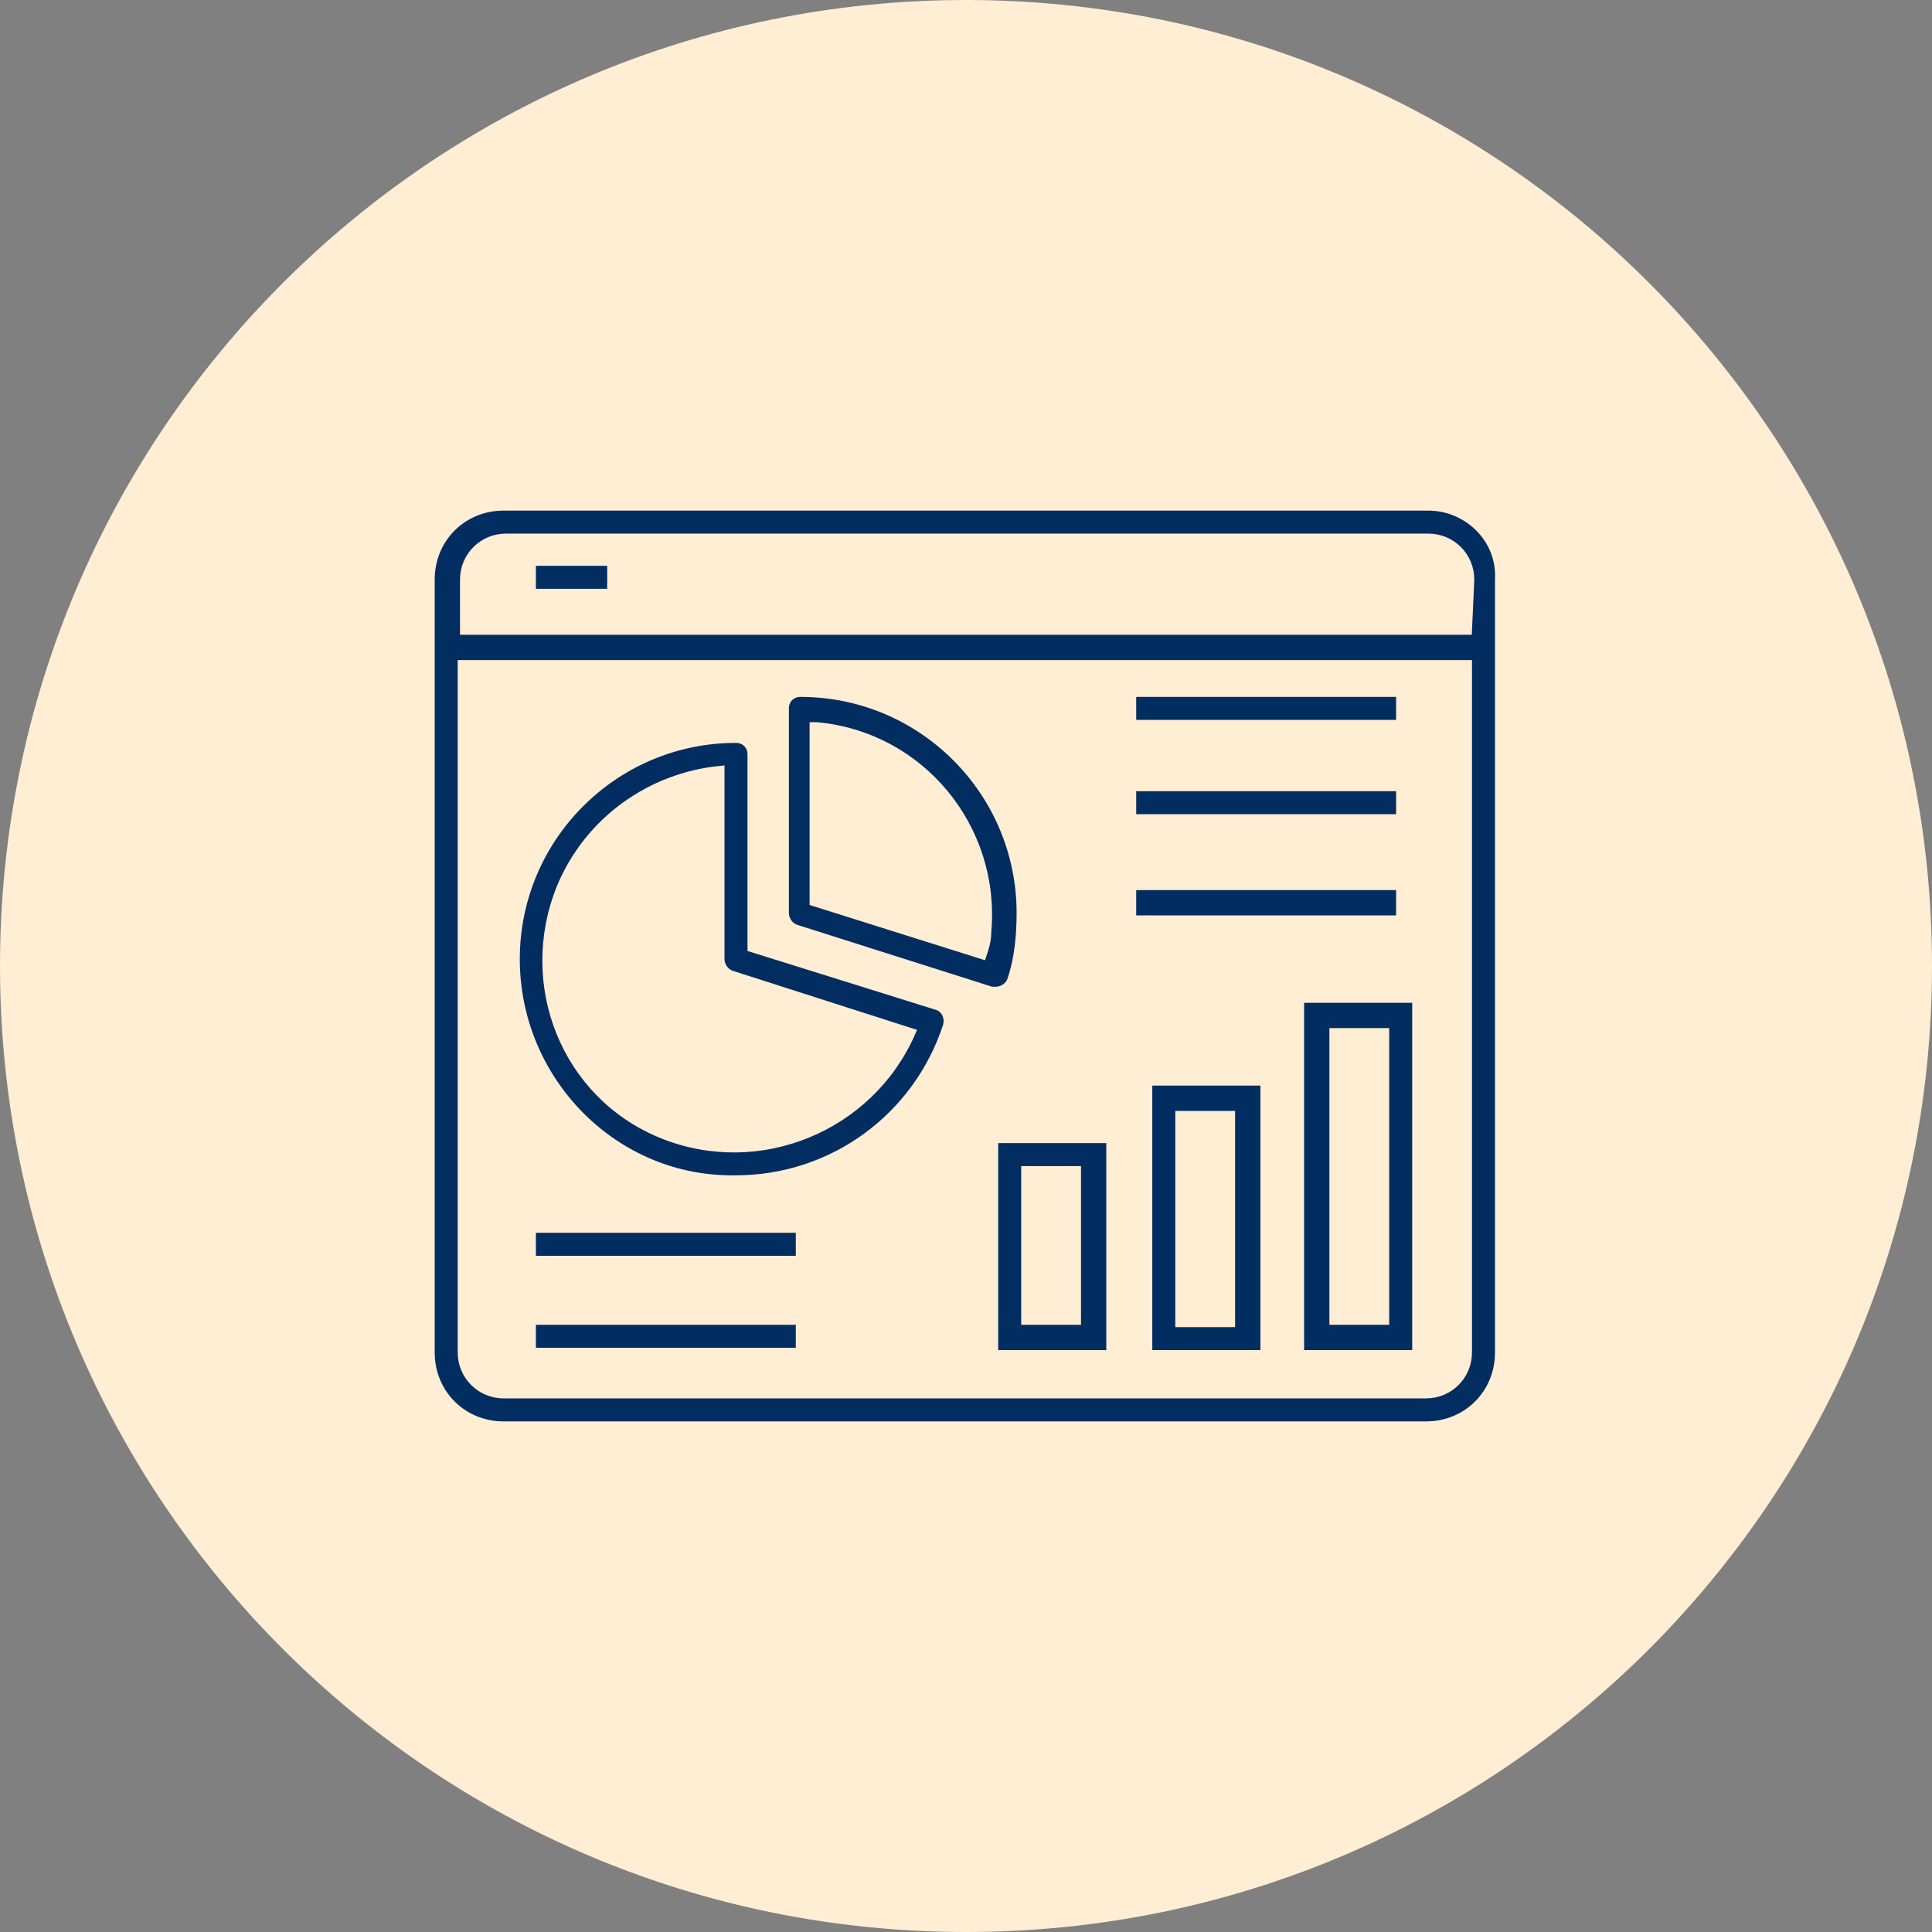
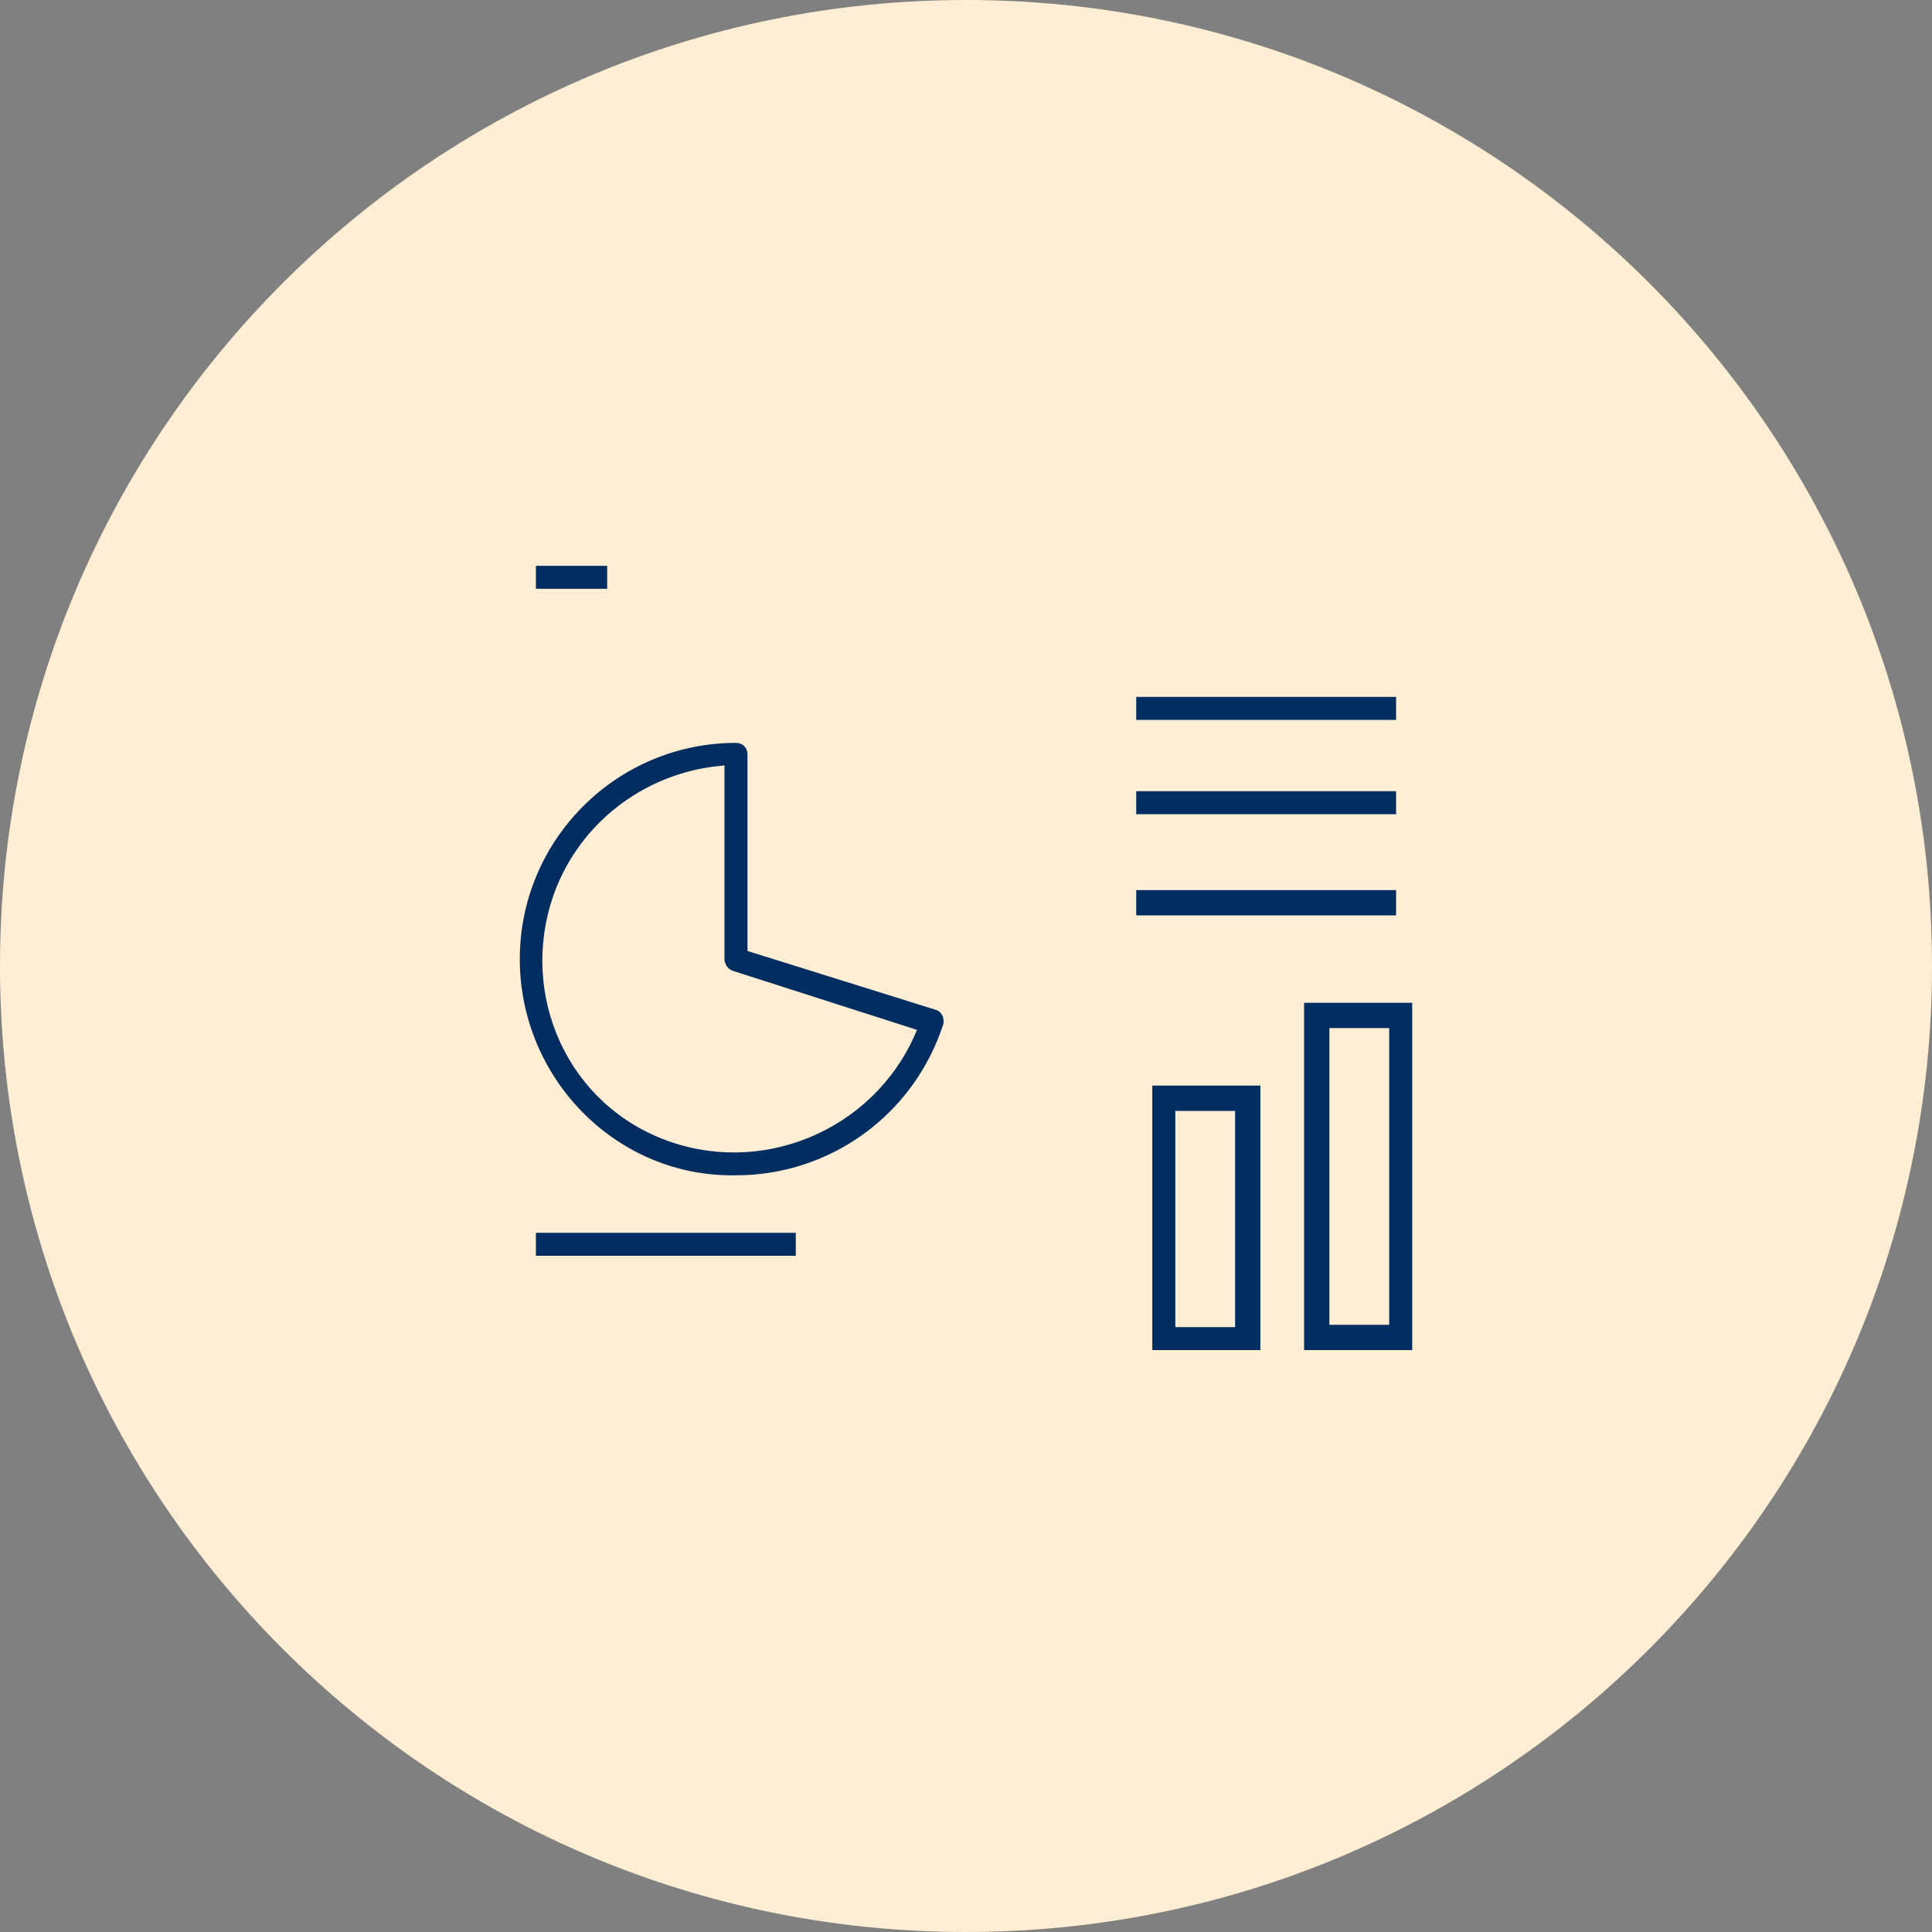
<svg xmlns="http://www.w3.org/2000/svg" version="1.1" id="Layer_1" x="0px" y="0px" width="84px" height="84px" viewBox="0 0 84 84" style="enable-background:new 0 0 84 84;" xml:space="preserve">
  <rect x="0" y="0" width="84" height="84" fill="#808080" stroke="none" />
  <style type="text/css">
	.st0{fill:#D9F9F3;}
	.st1{fill:#D4F1FF;}
	.st2{fill:#FFEDD4;}
	.st3{fill:#E2ECFD;}
	.st4{fill:#012D61;stroke:#FFEDD4;stroke-width:0.4;stroke-miterlimit:10;}
	.st5{fill:#ECEDEE;}
	.st6{fill:#012D61;stroke:#D4F1FF;stroke-width:0.3;stroke-miterlimit:10;}
	.st7{fill-rule:evenodd;clip-rule:evenodd;stroke:#FFEDD4;stroke-width:0.6;stroke-miterlimit:10;}
	.st8{fill-rule:evenodd;clip-rule:evenodd;fill:#012D61;stroke:#D9F9F3;stroke-width:0.4;stroke-miterlimit:10;}
	.st9{fill:#012D61;stroke:#E2ECFD;stroke-width:0.3;stroke-miterlimit:10;}
	.st10{fill:#012D61;stroke:#ECEDEE;stroke-width:0.4;stroke-miterlimit:10;}
	.st11{fill-rule:evenodd;clip-rule:evenodd;fill:#012D61;stroke:#D4F1FF;stroke-width:0.3;stroke-miterlimit:10;}
	.st12{fill:#012D61;stroke:#D9F9F3;stroke-width:0.5;stroke-miterlimit:10;}
	.st13{fill:#012D61;stroke:#FFEDD4;stroke-width:0.5;stroke-miterlimit:10;}
	.st14{fill:#012D61;stroke:#D4F1FF;stroke-width:0.7;stroke-miterlimit:10;}
	.st15{fill:#012D61;stroke:#D9F9F3;stroke-width:0.4;stroke-miterlimit:10;}
	.st16{fill:#012D61;stroke:#E2ECFD;stroke-width:0.4;stroke-miterlimit:10;}
	.st17{fill:#012D61;stroke:#D4F1FF;stroke-width:0.4;stroke-miterlimit:10;}
	.st18{fill:#012D61;stroke:#D4F1FF;stroke-width:0.5;stroke-miterlimit:10;}
</style>
  <path class="st2" d="M42,84L42,84C18.8,84,0,65.2,0,42v0C0,18.8,18.8,0,42,0h0c23.2,0,42,18.8,42,42v0C84,65.2,65.2,84,42,84z" />
  <g>
-     <path class="st4" d="M62.1,22H21.9c-1.8,0-3.2,1.4-3.2,3.2v33.6c0,1.8,1.4,3.2,3.2,3.2h40.1c1.8,0,3.2-1.4,3.2-3.2V25.2   C65.3,23.4,63.8,22,62.1,22z M63.8,58.8c0,1-0.8,1.8-1.8,1.8H21.9c-1,0-1.8-0.8-1.8-1.8V28.9h43.7L63.8,58.8z M63.8,27.4H20.2v-2.2   c0-1,0.8-1.8,1.8-1.8h40.1c1,0,1.8,0.8,1.8,1.8L63.8,27.4z" />
-     <path class="st4" d="M34.6,40.4l8.5,2.7c0.1,0,0.1,0,0.2,0c0.3,0,0.6-0.2,0.7-0.5c0.3-0.9,0.4-1.9,0.4-2.9c0-5.3-4.3-9.6-9.6-9.6   c-0.4,0-0.7,0.3-0.7,0.7c0,0,0,0,0,0v8.9C34.1,40,34.3,40.3,34.6,40.4z M35.5,31.6c4.5,0.4,7.8,4.4,7.4,8.9c0,0.4-0.1,0.7-0.2,1   l-7.3-2.3V31.6z" />
    <path class="st4" d="M32,51.3c4.2,0,7.9-2.7,9.2-6.7c0.1-0.4-0.1-0.8-0.5-0.9c0,0,0,0,0,0l-8-2.5v-8.4c0-0.4-0.3-0.7-0.7-0.7   c-5.3,0-9.6,4.3-9.6,9.6S26.7,51.4,32,51.3L32,51.3z M31.3,33.5v8.2c0,0.3,0.2,0.6,0.5,0.7l7.8,2.5C37.8,49,33,51,28.8,49.3   s-6.1-6.5-4.4-10.7C25.6,35.7,28.3,33.8,31.3,33.5L31.3,33.5z" />
-     <path class="st4" d="M43.2,58.9h5.1v-9.4h-5.1V58.9z M44.6,50.9h2.2v6.5h-2.2V50.9z" />
    <path class="st4" d="M49.9,58.9h5.1V47h-5.1V58.9z M51.3,48.5h2.2v9h-2.2V48.5z" />
    <path class="st4" d="M56.5,58.9h5.1V43.4h-5.1V58.9z M58,44.9h2.2v12.5H58V44.9z" />
    <path class="st4" d="M49.2,30.1h11.7v1.4H49.2V30.1z" />
    <path class="st4" d="M49.2,34.2h11.7v1.4H49.2V34.2z" />
    <path class="st4" d="M23.1,53.4h11.7v1.4H23.1V53.4z" />
-     <path class="st4" d="M23.1,57.4h11.7v1.4H23.1V57.4z" />
    <path class="st4" d="M23.1,24.4h3.5v1.4h-3.5V24.4z" />
    <path class="st4" d="M49.2,38.5h11.7V40H49.2V38.5z" />
  </g>
</svg>